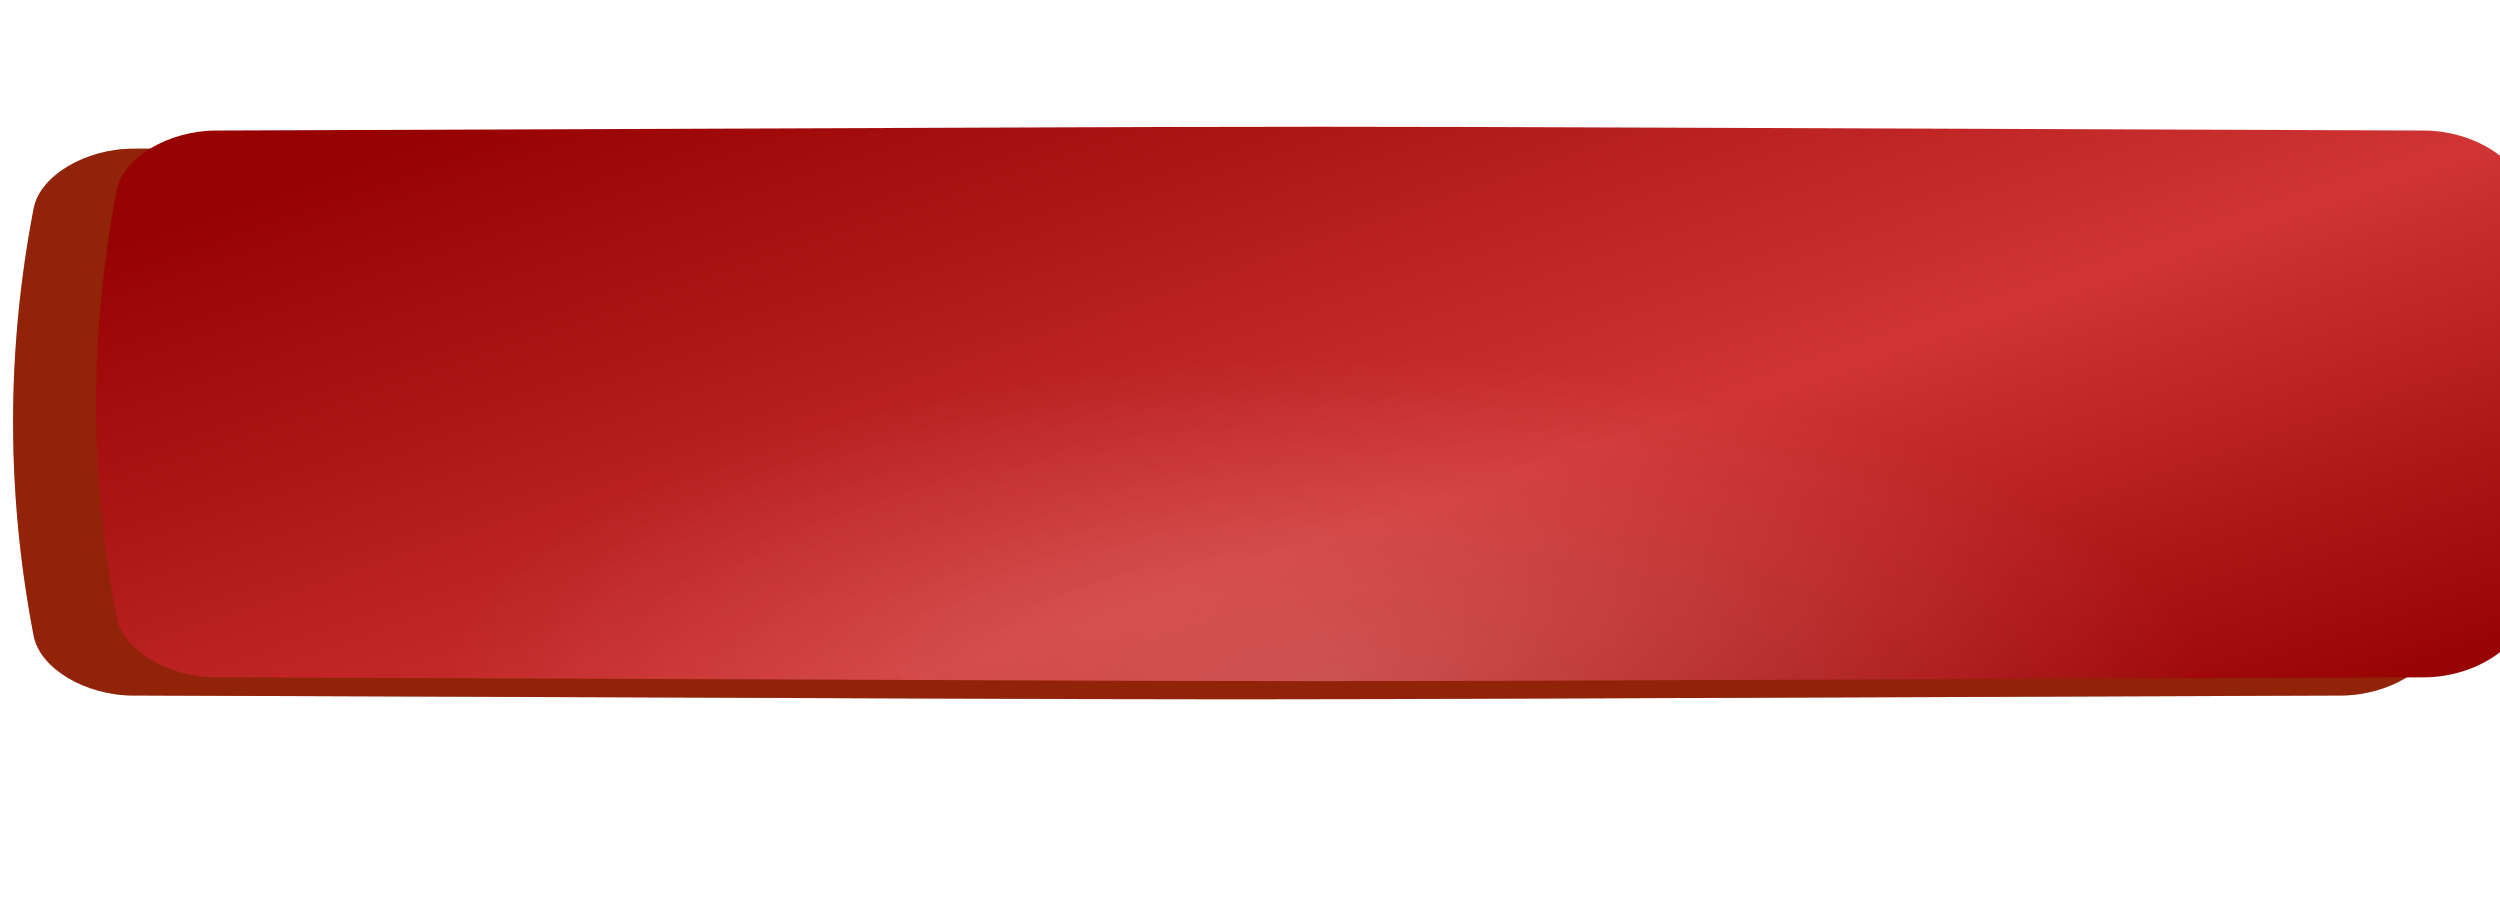
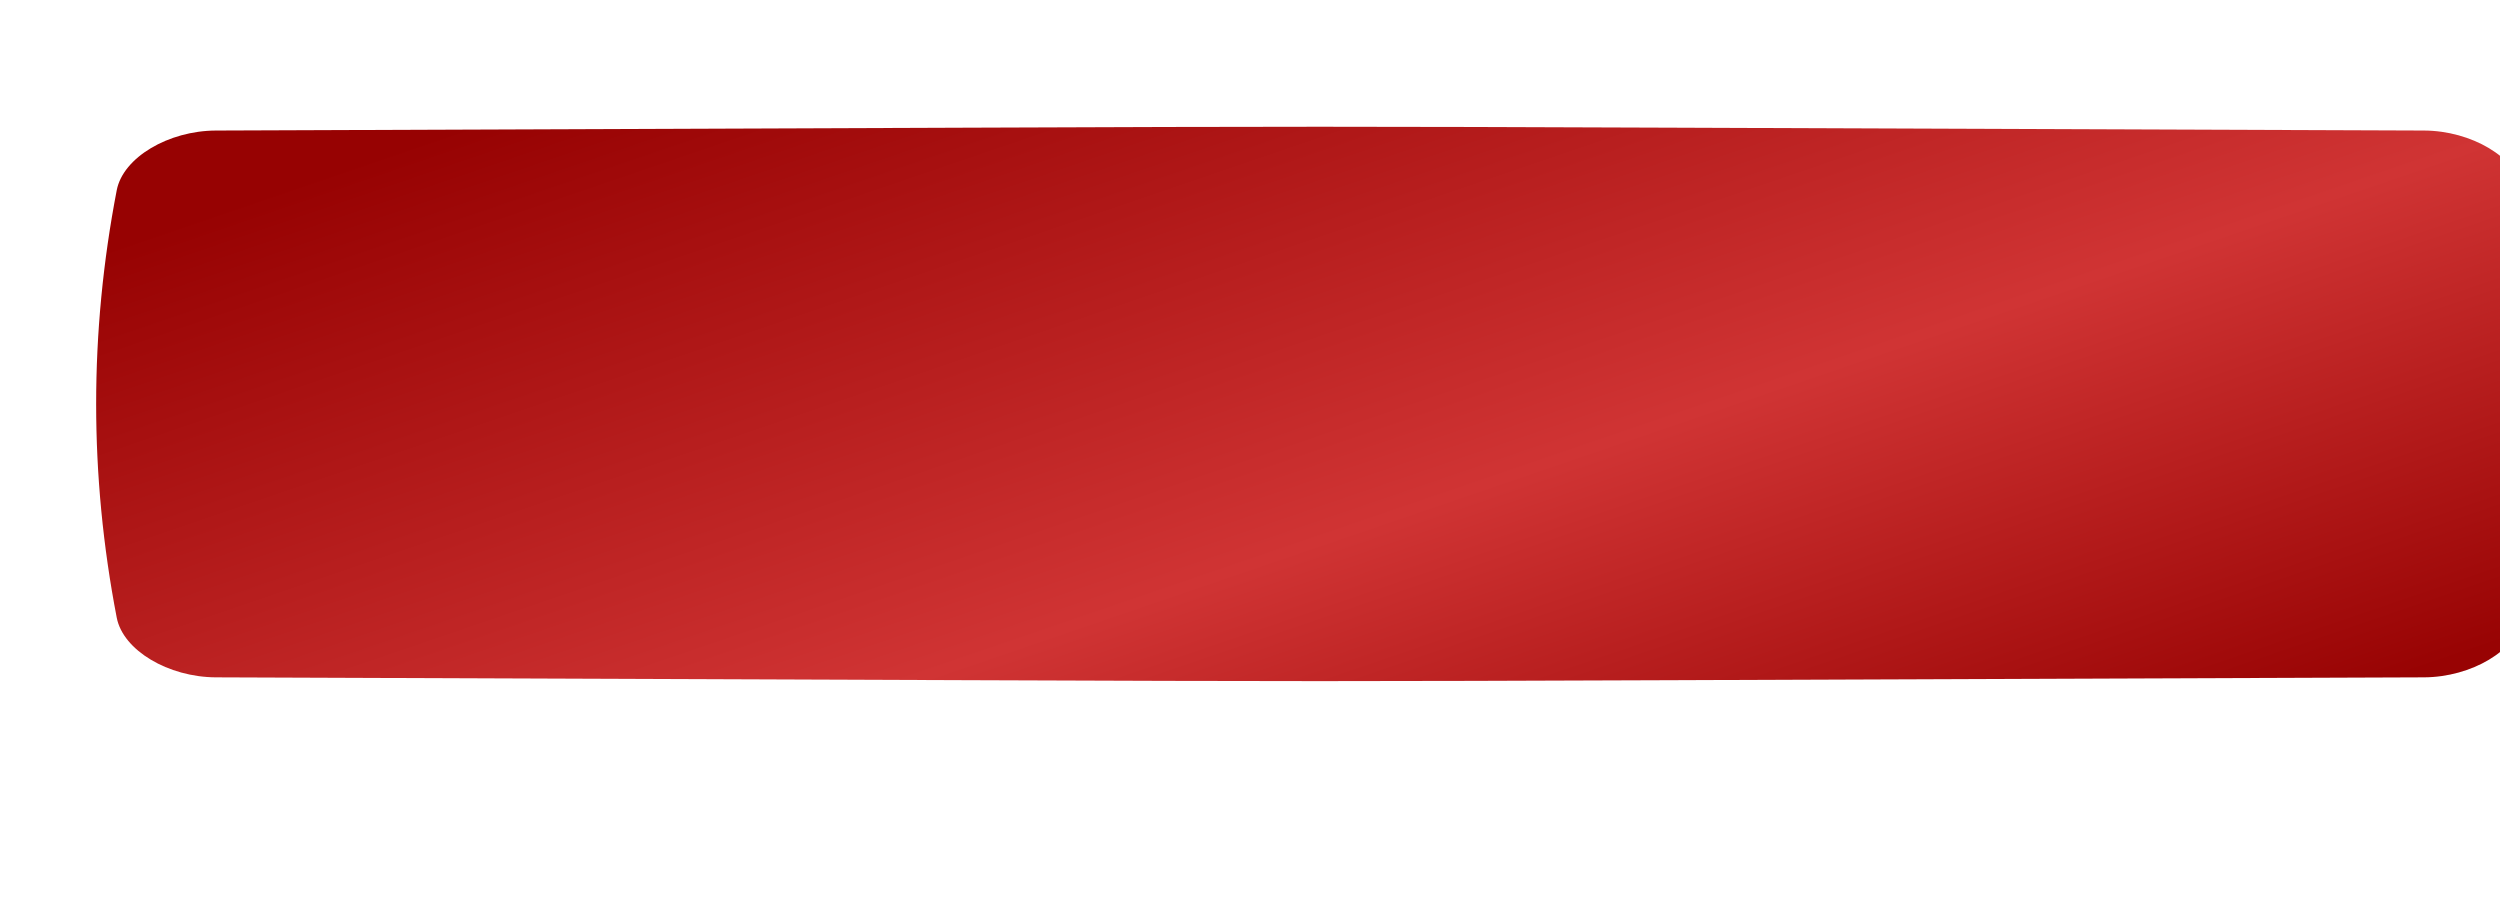
<svg xmlns="http://www.w3.org/2000/svg" width="572" height="208" viewBox="0 0 572 208" fill="none">
  <g filter="url(#filter0_f_49_187)">
    <path d="M487.74 62.669C225.581 61.908 346.929 61.908 84.771 62.669C76.1 62.695 67.821 66.721 66.663 71.659C61.655 93.122 61.655 114.585 66.663 136.048C67.821 140.986 76.1 145.012 84.771 145.038C346.929 145.799 225.581 145.799 487.74 145.038C496.411 145.012 504.689 140.986 505.846 136.048C510.857 114.585 510.857 93.122 505.846 71.659C504.689 66.721 496.411 62.695 487.74 62.669Z" fill="url(#paint0_linear_49_187)" />
-     <path d="M487.74 62.669C225.581 61.908 346.929 61.908 84.771 62.669C76.1 62.695 67.821 66.721 66.663 71.659C61.655 93.122 61.655 114.585 66.663 136.048C67.821 140.986 76.1 145.012 84.771 145.038C346.929 145.799 225.581 145.799 487.74 145.038C496.411 145.012 504.689 140.986 505.846 136.048C510.857 114.585 510.857 93.122 505.846 71.659C504.689 66.721 496.411 62.695 487.74 62.669Z" fill="url(#paint1_linear_49_187)" />
  </g>
-   <path d="M535.59 34.025C206.936 32.869 359.063 32.869 30.41 34.025C19.539 34.064 9.161 40.179 7.709 47.679C1.43 80.279 1.43 112.878 7.709 145.479C9.161 152.98 19.539 159.094 30.41 159.133C359.063 160.289 206.936 160.289 535.59 159.133C546.46 159.094 556.838 152.98 558.289 145.479C564.57 112.878 564.57 80.279 558.289 47.679C556.838 40.179 546.46 34.064 535.59 34.025Z" fill="url(#paint2_linear_49_187)" />
-   <path d="M535.59 34.025C206.936 32.869 359.063 32.869 30.41 34.025C19.539 34.064 9.161 40.179 7.709 47.679C1.43 80.279 1.43 112.878 7.709 145.479C9.161 152.98 19.539 159.094 30.41 159.133C359.063 160.289 206.936 160.289 535.59 159.133C546.46 159.094 556.838 152.98 558.289 145.479C564.57 112.878 564.57 80.279 558.289 47.679C556.838 40.179 546.46 34.064 535.59 34.025Z" fill="#835D13" fill-opacity="0.36" />
  <g filter="url(#filter1_ii_49_187)">
    <path d="M535.59 27.867C206.936 26.711 359.063 26.711 30.41 27.867C19.539 27.906 9.161 34.021 7.709 41.522C1.43 74.121 1.43 106.721 7.709 139.322C9.161 146.822 19.539 152.937 30.41 152.976C359.063 154.131 206.936 154.131 535.59 152.976C546.46 152.936 556.838 146.822 558.289 139.322C564.57 106.721 564.57 74.121 558.289 41.522C556.838 34.021 546.46 27.906 535.59 27.867Z" fill="url(#paint3_linear_49_187)" />
-     <path d="M535.59 27.867C206.936 26.711 359.063 26.711 30.41 27.867C19.539 27.906 9.161 34.021 7.709 41.522C1.43 74.121 1.43 106.721 7.709 139.322C9.161 146.822 19.539 152.937 30.41 152.976C359.063 154.131 206.936 154.131 535.59 152.976C546.46 152.936 556.838 146.822 558.289 139.322C564.57 106.721 564.57 74.121 558.289 41.522C556.838 34.021 546.46 27.906 535.59 27.867Z" fill="url(#paint4_radial_49_187)" fill-opacity="0.2" />
  </g>
  <defs>
    <filter id="filter0_f_49_187" x="0.907" y="0.099" width="570.697" height="207.51" filterUnits="userSpaceOnUse" color-interpolation-filters="sRGB">
      <feFlood flood-opacity="0" result="BackgroundImageFix" />
      <feBlend mode="normal" in="SourceGraphic" in2="BackgroundImageFix" result="shape" />
      <feGaussianBlur stdDeviation="31" result="effect1_foregroundBlur_49_187" />
    </filter>
    <filter id="filter1_ii_49_187" x="3" y="27" width="579" height="128.842" filterUnits="userSpaceOnUse" color-interpolation-filters="sRGB">
      <feFlood flood-opacity="0" result="BackgroundImageFix" />
      <feBlend mode="normal" in="SourceGraphic" in2="BackgroundImageFix" result="shape" />
      <feColorMatrix in="SourceAlpha" type="matrix" values="0 0 0 0 0 0 0 0 0 0 0 0 0 0 0 0 0 0 127 0" result="hardAlpha" />
      <feOffset dx="19" />
      <feGaussianBlur stdDeviation="12.5" />
      <feComposite in2="hardAlpha" operator="arithmetic" k2="-1" k3="1" />
      <feColorMatrix type="matrix" values="0 0 0 0 1 0 0 0 0 1 0 0 0 0 1 0 0 0 0.11 0" />
      <feBlend mode="normal" in2="shape" result="effect1_innerShadow_49_187" />
      <feColorMatrix in="SourceAlpha" type="matrix" values="0 0 0 0 0 0 0 0 0 0 0 0 0 0 0 0 0 0 127 0" result="hardAlpha" />
      <feOffset dy="2" />
      <feGaussianBlur stdDeviation="7.5" />
      <feComposite in2="hardAlpha" operator="arithmetic" k2="-1" k3="1" />
      <feColorMatrix type="matrix" values="0 0 0 0 1 0 0 0 0 1 0 0 0 0 1 0 0 0 0.41 0" />
      <feBlend mode="normal" in2="effect1_innerShadow_49_187" result="effect2_innerShadow_49_187" />
    </filter>
    <linearGradient id="paint0_linear_49_187" x1="134.222" y1="27.222" x2="459.739" y2="215.979" gradientUnits="userSpaceOnUse">
      <stop stop-color="#FC0000" />
      <stop offset="1" stop-color="#FF2222" />
    </linearGradient>
    <linearGradient id="paint1_linear_49_187" x1="134.222" y1="27.222" x2="459.739" y2="215.979" gradientUnits="userSpaceOnUse">
      <stop stop-color="#980303" />
      <stop offset="1" stop-color="#BF1010" />
    </linearGradient>
    <linearGradient id="paint2_linear_49_187" x1="92.403" y1="-19.816" x2="536.074" y2="192.527" gradientUnits="userSpaceOnUse">
      <stop stop-color="#980303" />
      <stop offset="1" stop-color="#980303" />
    </linearGradient>
    <linearGradient id="paint3_linear_49_187" x1="263" y1="-33.5" x2="348.058" y2="215.278" gradientUnits="userSpaceOnUse">
      <stop stop-color="#970202" />
      <stop offset="0.584" stop-color="#D03434" />
      <stop offset="1" stop-color="#980303" />
    </linearGradient>
    <radialGradient id="paint4_radial_49_187" cx="0" cy="0" r="1" gradientUnits="userSpaceOnUse" gradientTransform="translate(283 153.842) rotate(-90) scale(73.404 198.708)">
      <stop stop-color="white" />
      <stop offset="1" stop-color="white" stop-opacity="0" />
    </radialGradient>
  </defs>
</svg>